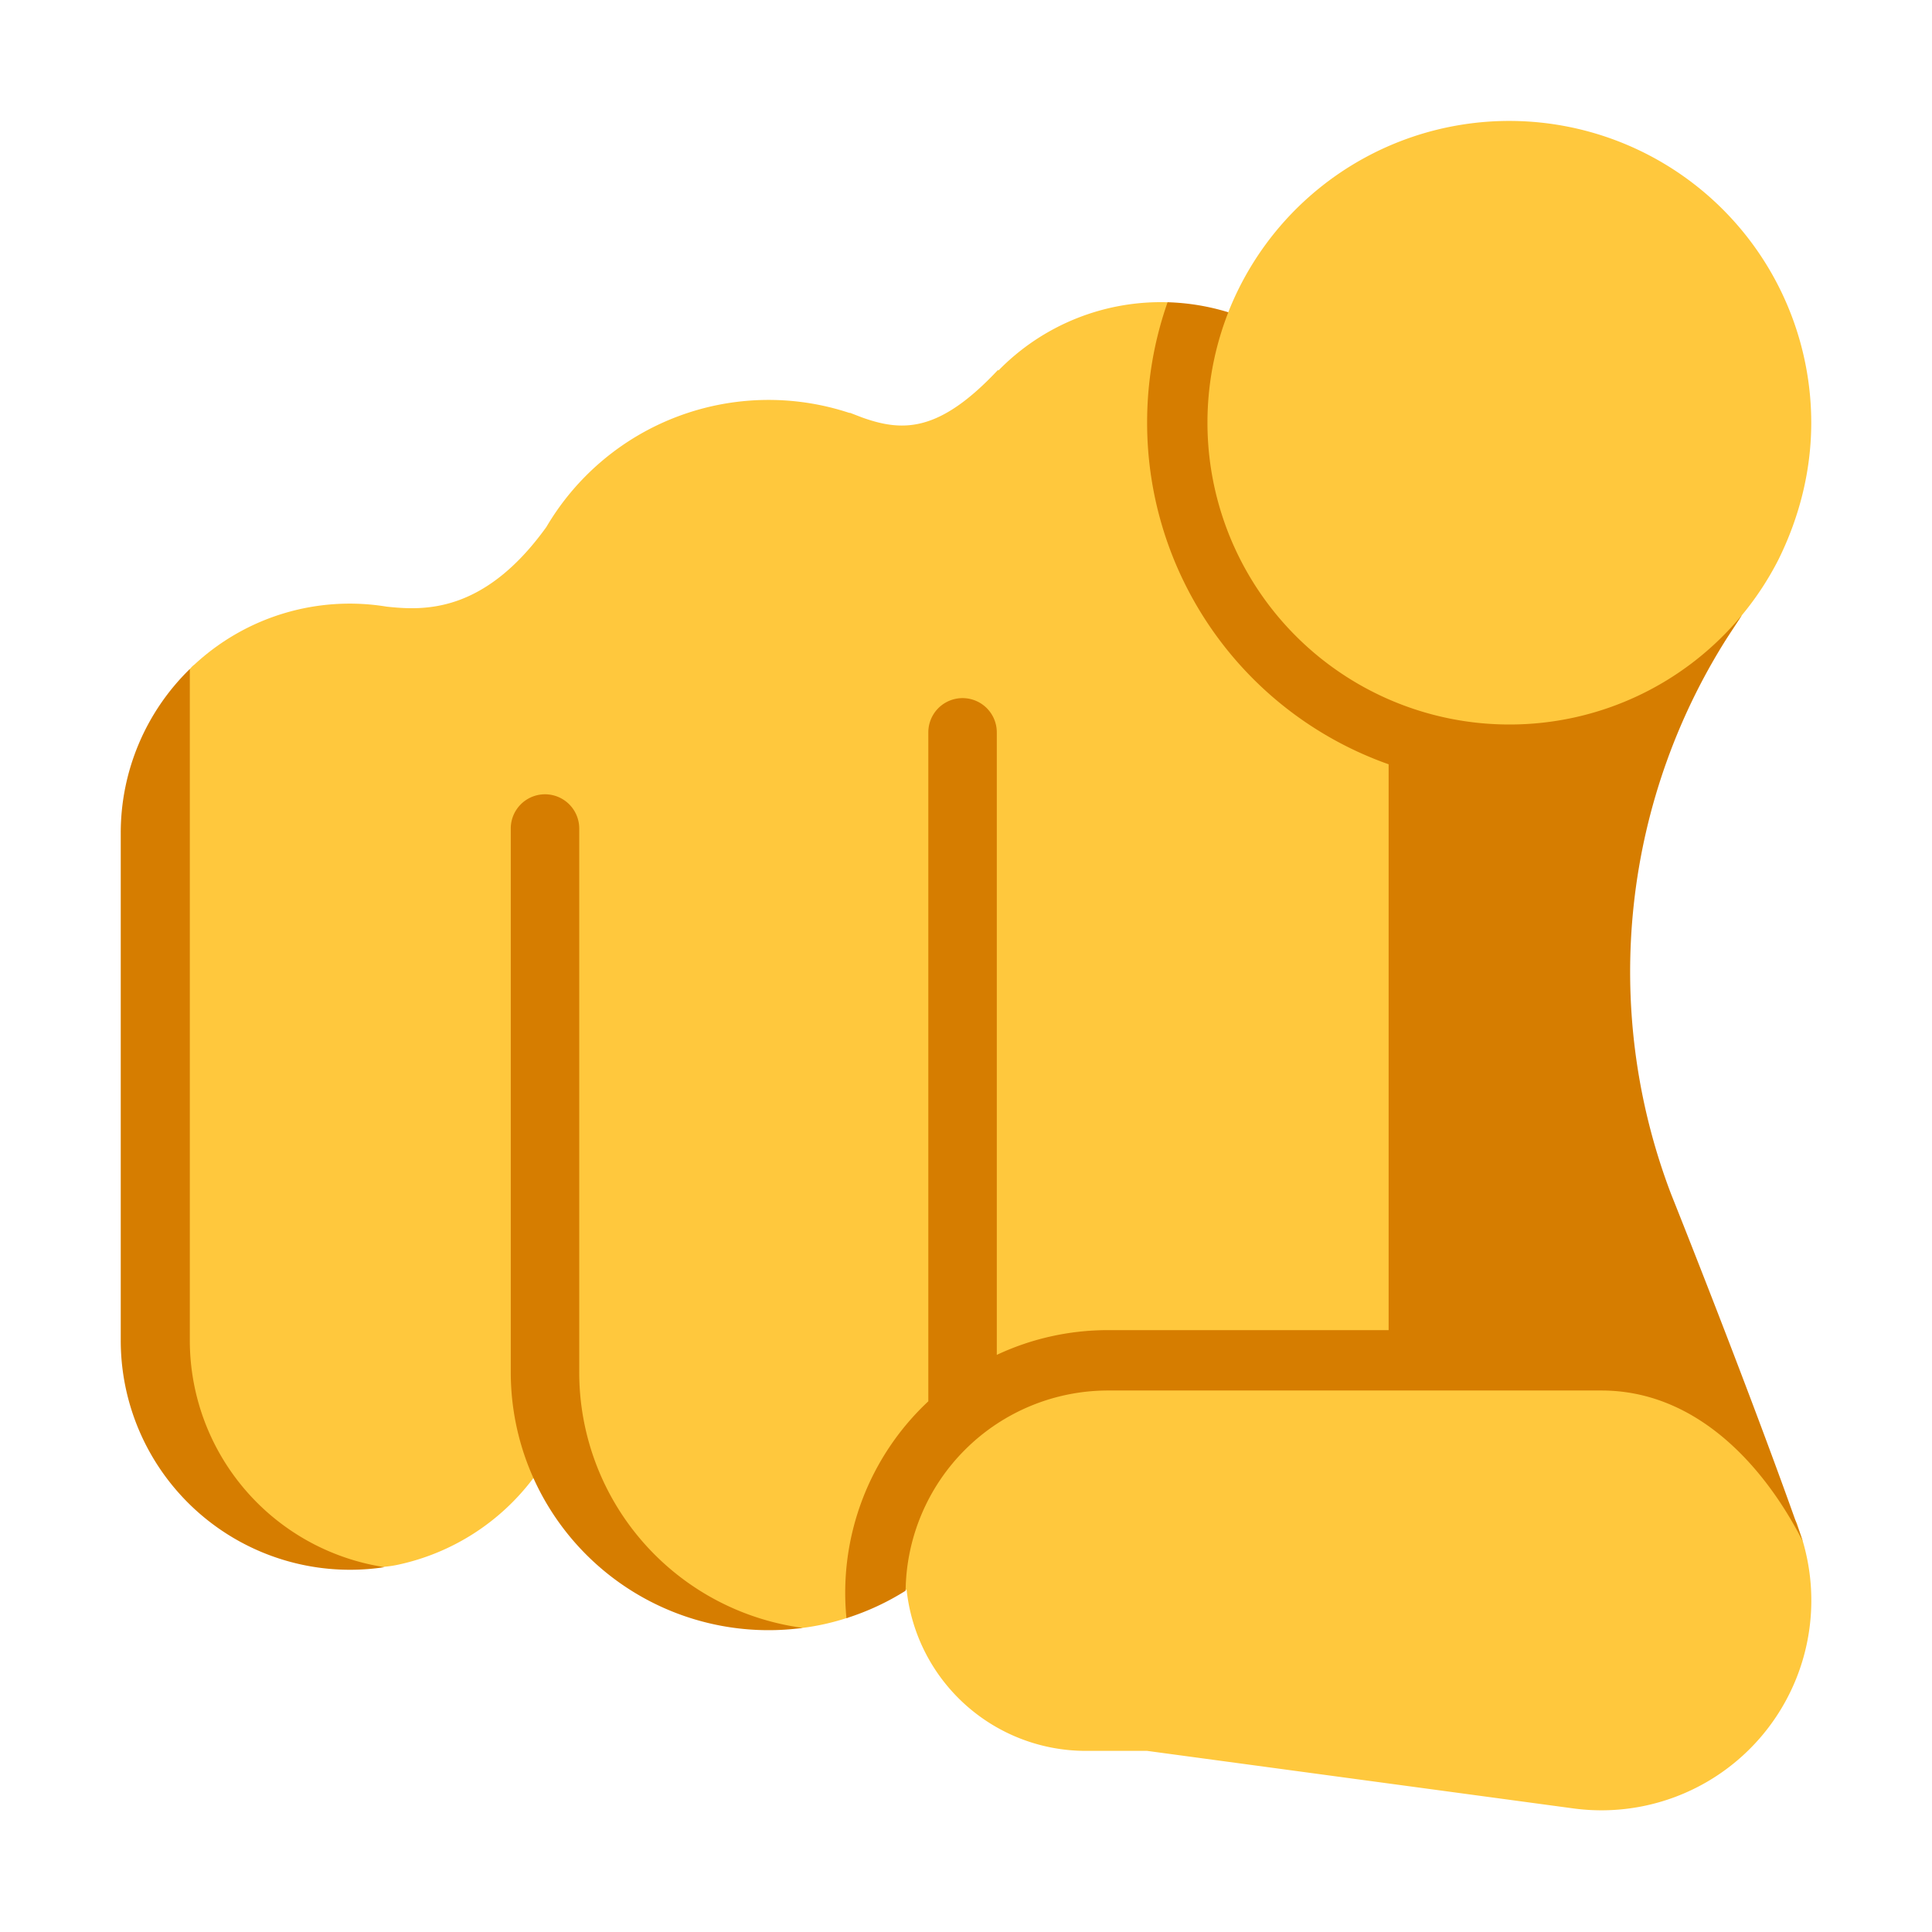
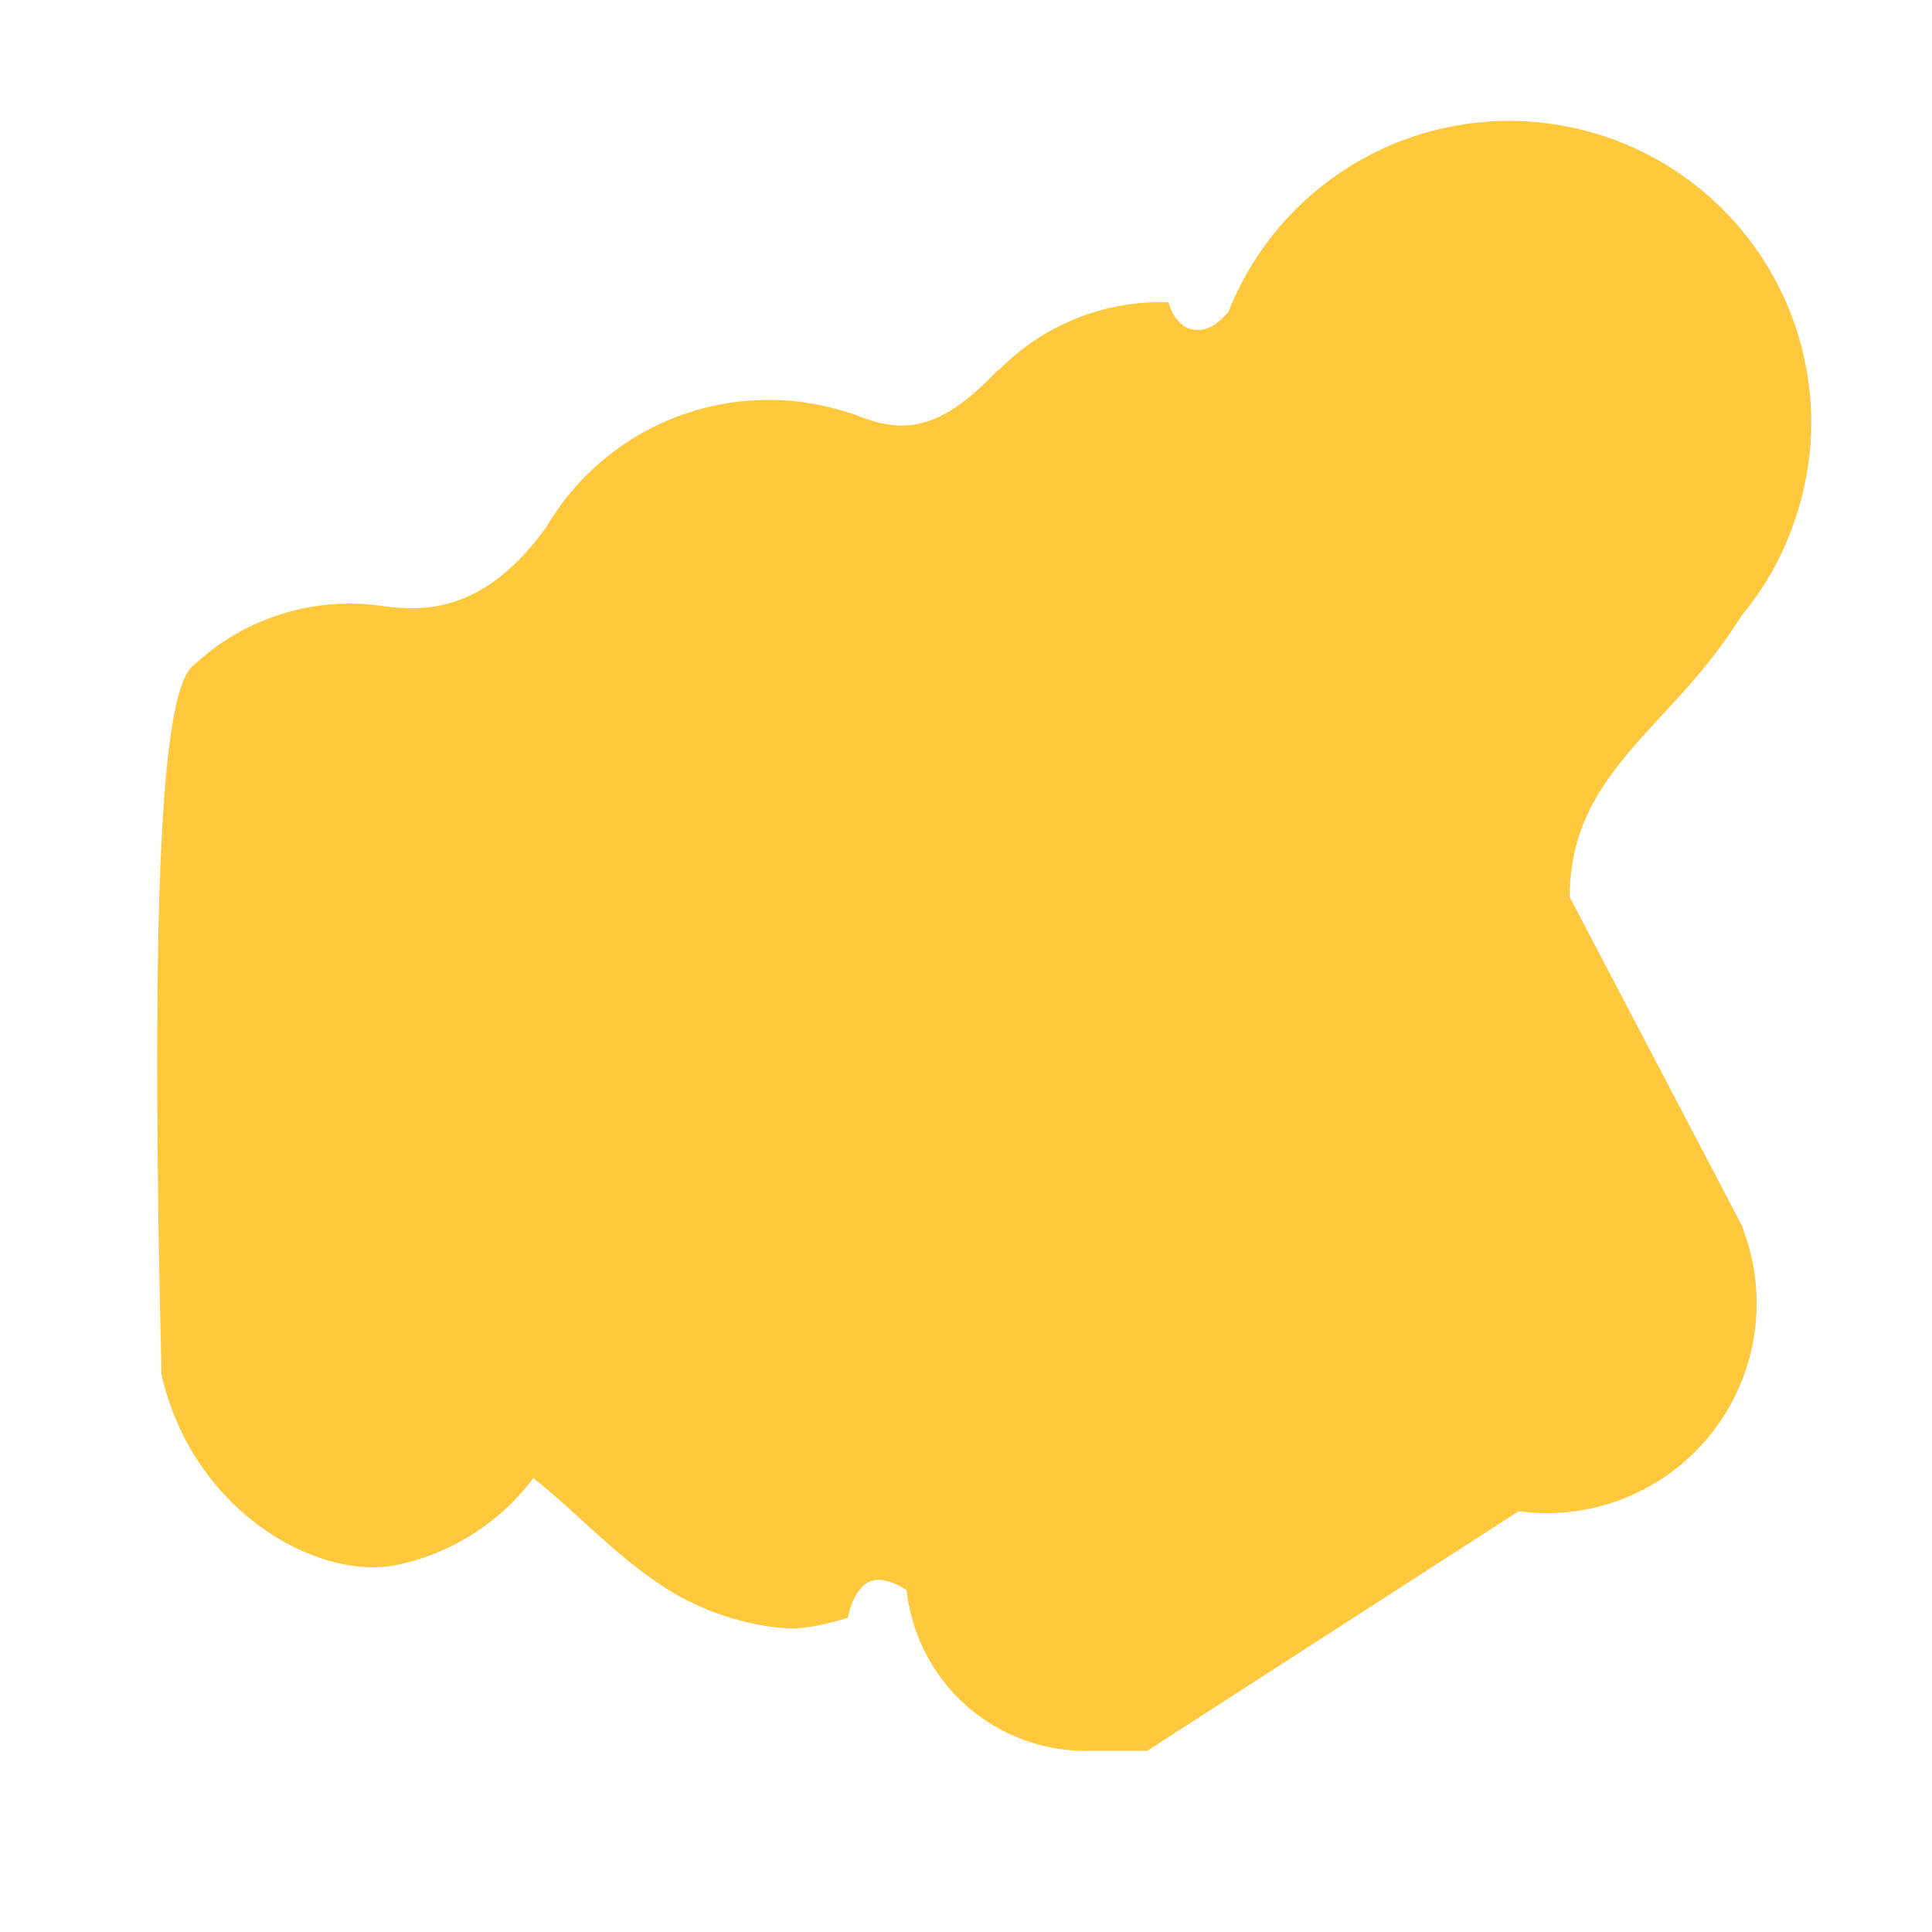
<svg xmlns="http://www.w3.org/2000/svg" fill="none" viewBox="0 0 32 32">
-   <path fill="#FFC83D" d="M30 7c0 .793-.194 1.562-.544 2.27a5 5 0 0 1-.605.92l-.148.225C27.592 12.1 26 12.84 26 14.859c0 1.26.457 3.746.906 4.922l2.856 5.45.099.3a3.476 3.476 0 0 1-3.802 4.422L19 29h-1.016a2.985 2.985 0 0 1-2.967-2.663c-.255-.161-.468-.21-.626-.134-.166.079-.297.324-.346.59a4 4 0 0 1-.698.163c-.46.066-1.391-.105-2.167-.558-.882-.514-1.626-1.353-2.346-1.916a3.8 3.8 0 0 1-2.248 1.436c-1.305.276-3.385-.864-3.91-3.145-.233-9.566.133-11.472.545-11.766a3.78 3.78 0 0 1 3.184-.959c.602.064 1.607.124 2.645-1.32a4.27 4.27 0 0 1 5.024-1.887l.001-.005.197.076c.687.248 1.29.248 2.26-.787l.004.013a3.76 3.76 0 0 1 2.82-1.131c.062.259.238.424.398.45.171.028.328 0 .59-.285A5.002 5.002 0 0 1 30 7" />
-   <path fill="#D67D00" d="M19 7a6 6 0 0 0 4 5.659v9.372h-4.645c-.66 0-1.285.147-1.845.41V12.13a.567.567 0 0 0-1.134 0v11.08a4.34 4.34 0 0 0-1.356 3.592q.524-.167.98-.455a3.355 3.355 0 0 1 3.355-3.316h8.169c1.58 0 2.703 1.254 3.337 2.5-.83-2.375-2.182-5.752-2.182-5.752a10.33 10.33 0 0 1 1.024-9.364l.148-.226A4.99 4.99 0 0 1 25 12a5.001 5.001 0 0 1-4.655-6.828 3.8 3.8 0 0 0-1.006-.166A6 6 0 0 0 19 7M8.46 13.723a.567.567 0 1 1 1.134 0v9.007a4.27 4.27 0 0 0 3.703 4.233A4.27 4.27 0 0 1 8.46 22.73zm-5.316-2.642A3.79 3.79 0 0 0 2 13.797v8.406a3.797 3.797 0 0 0 4.369 3.754 3.8 3.8 0 0 1-3.225-3.754z" />
+   <path fill="#FFC83D" d="M30 7c0 .793-.194 1.562-.544 2.27a5 5 0 0 1-.605.92l-.148.225C27.592 12.1 26 12.84 26 14.859l2.856 5.45.099.3a3.476 3.476 0 0 1-3.802 4.422L19 29h-1.016a2.985 2.985 0 0 1-2.967-2.663c-.255-.161-.468-.21-.626-.134-.166.079-.297.324-.346.59a4 4 0 0 1-.698.163c-.46.066-1.391-.105-2.167-.558-.882-.514-1.626-1.353-2.346-1.916a3.8 3.8 0 0 1-2.248 1.436c-1.305.276-3.385-.864-3.91-3.145-.233-9.566.133-11.472.545-11.766a3.78 3.78 0 0 1 3.184-.959c.602.064 1.607.124 2.645-1.32a4.27 4.27 0 0 1 5.024-1.887l.001-.005.197.076c.687.248 1.29.248 2.26-.787l.004.013a3.76 3.76 0 0 1 2.82-1.131c.062.259.238.424.398.45.171.028.328 0 .59-.285A5.002 5.002 0 0 1 30 7" />
</svg>